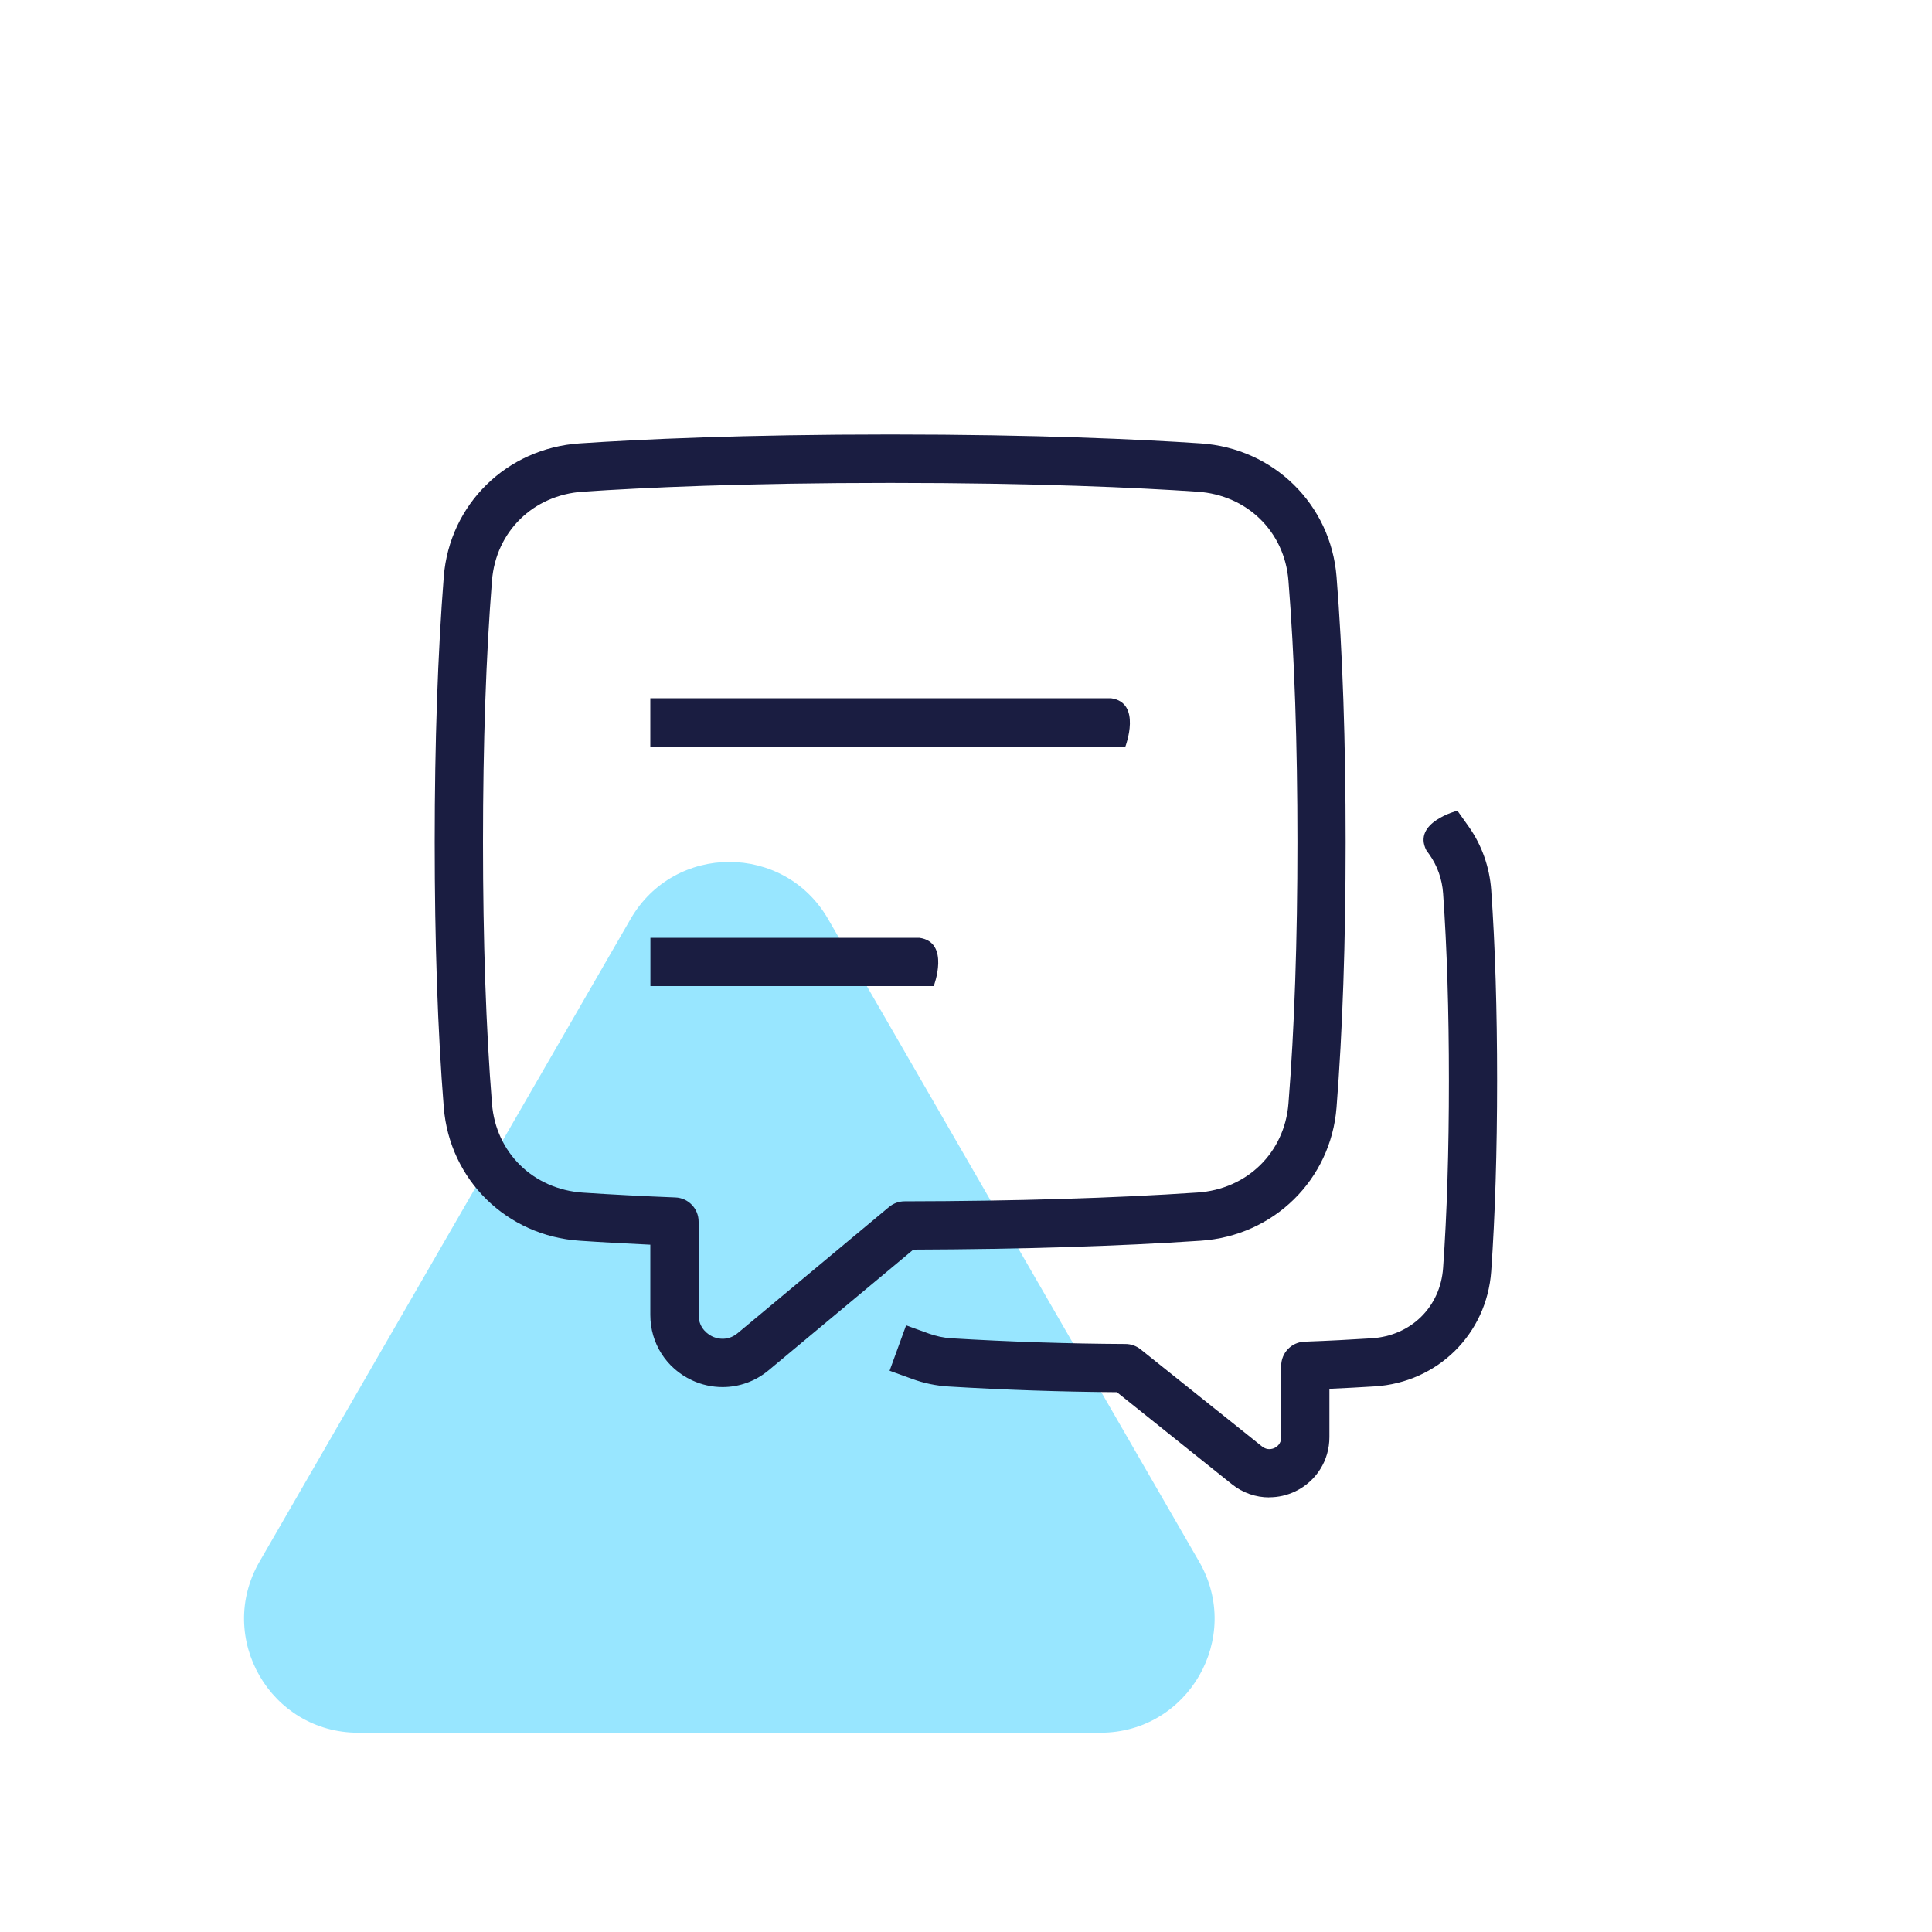
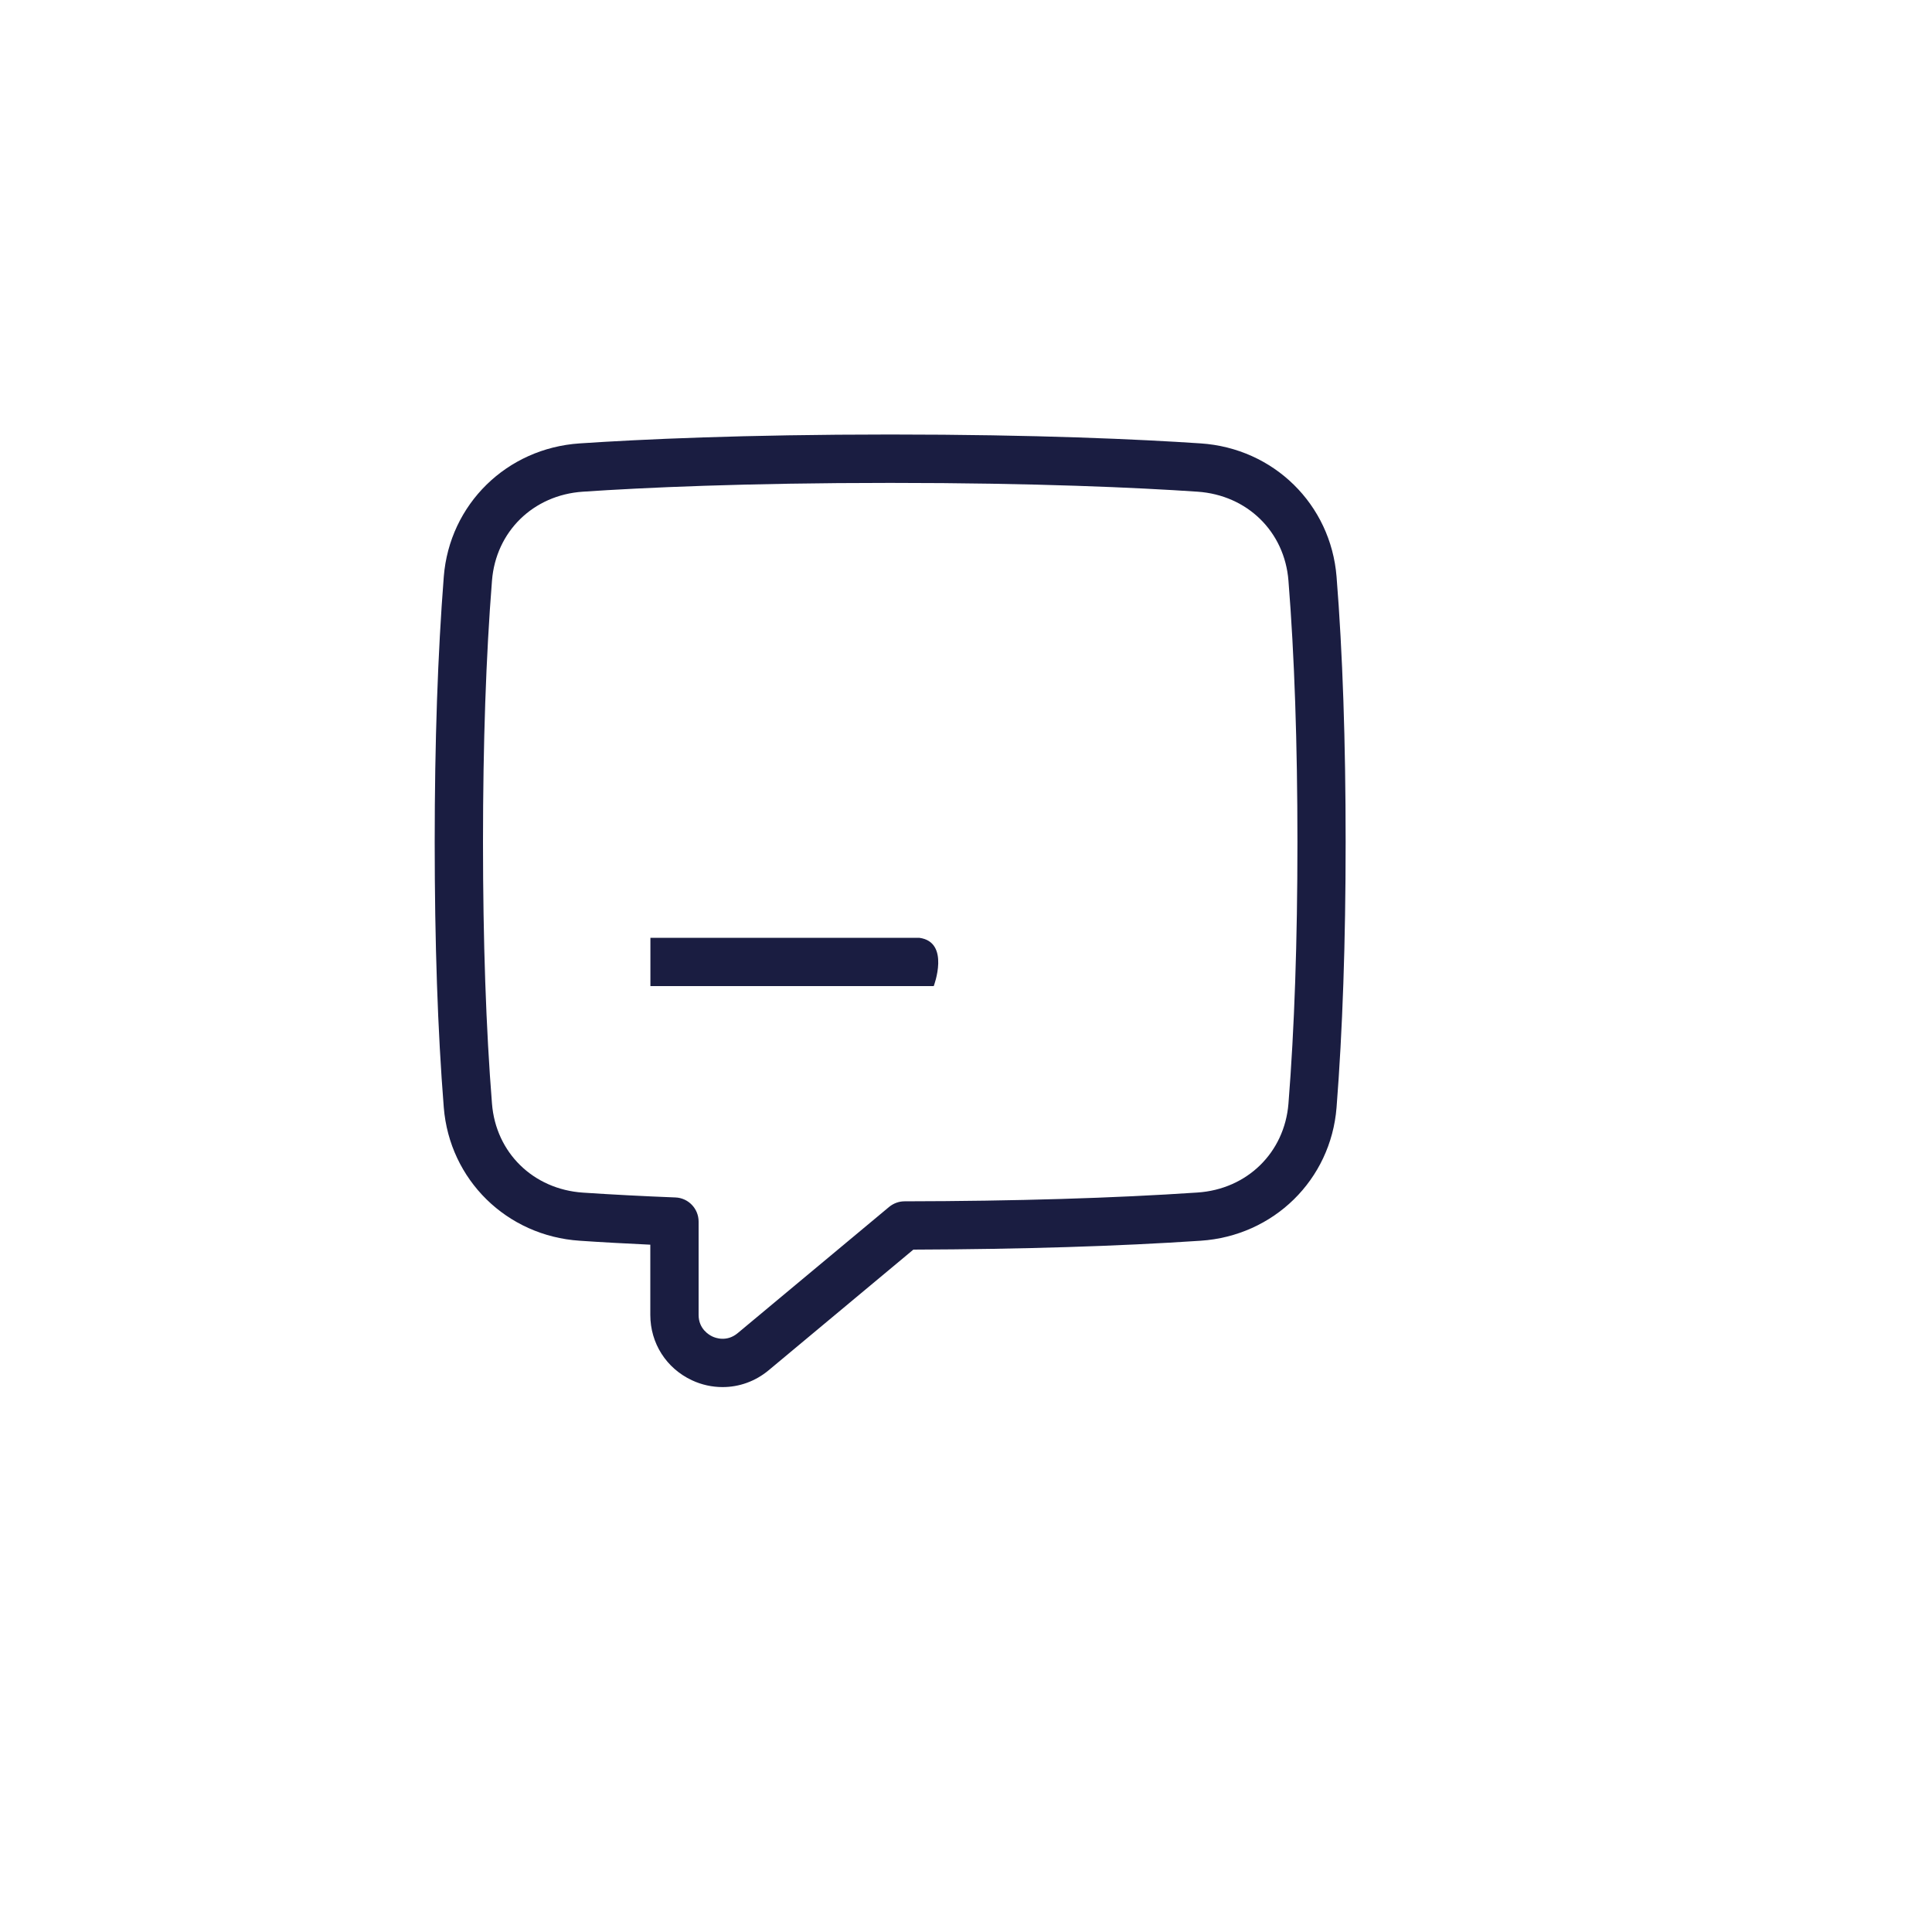
<svg xmlns="http://www.w3.org/2000/svg" viewBox="0 0 200 200">
  <defs>
    <style>
      .cls-1 {
        fill: #1a1d41;
      }

      .cls-1, .cls-2 {
        stroke-width: 0px;
      }

      .cls-2 {
        fill: #98e6ff;
      }
    </style>
  </defs>
  <g id="Symbol_People_OI">
-     <path class="cls-2" d="M75.49,179.37h-38.41c-9.08,0-14.76-9.83-10.22-17.7l19.21-33.27,19.21-33.27c4.54-7.87,15.89-7.87,20.44,0l19.21,33.27,19.21,33.27c4.54,7.87-1.14,17.7-10.22,17.7h-38.41Z" />
-   </g>
+     </g>
  <g id="Icon_Octopus_outline" data-name="Icon_Octopus outline">
    <g>
-       <path class="cls-1" d="M67.32,77.28h49.18s1.74-4.57-1.5-5c-1.22,0-47.68,0-47.68,0v5Z" />
      <path class="cls-1" d="M67.32,102.08h29.34s1.74-4.57-1.5-5c-1.22,0-27.83,0-27.83,0v5Z" />
      <g id="Union">
        <path class="cls-1" d="M74.8,143.59c-1.07,0-2.16-.23-3.18-.71-2.65-1.24-4.3-3.83-4.3-6.76v-7.27c-2.53-.12-4.99-.25-7.31-.41h0c-7.56-.5-13.47-6.31-14.07-13.8-.63-7.87-.94-17.11-.94-27.47s.32-19.56.94-27.47c.59-7.49,6.51-13.3,14.07-13.8,6.26-.42,16.93-.92,32.14-.92s25.87.5,32.14.92c7.56.5,13.47,6.31,14.07,13.8.63,7.87.94,17.11.94,27.47s-.32,19.56-.94,27.47c-.59,7.49-6.51,13.3-14.07,13.8-8.51.57-18.51.88-29.74.92l-14.98,12.49c-1.38,1.15-3.06,1.74-4.76,1.74ZM92.15,49.99c-15.07,0-25.62.49-31.81.91-5.14.34-9.01,4.13-9.41,9.21-.62,7.77-.93,16.88-.93,27.07s.31,19.34.93,27.07c.4,5.08,4.27,8.86,9.41,9.21h0c3.01.2,6.24.37,9.58.5,1.34.05,2.4,1.16,2.4,2.5v9.66c0,1.45,1.08,2.07,1.42,2.23.33.16,1.5.59,2.62-.34l15.68-13.07c.45-.37,1.01-.58,1.6-.58,11.49-.02,21.69-.33,30.32-.91,5.14-.34,9.01-4.13,9.42-9.2.62-7.78.93-16.89.93-27.07s-.31-19.33-.93-27.07c-.4-5.08-4.27-8.86-9.41-9.21-6.19-.42-16.73-.91-31.81-.91Z" />
      </g>
      <g id="Union_2" data-name="Union 2">
-         <path class="cls-1" d="M131.39,155.01c-1.38,0-2.74-.46-3.87-1.37l-11.9-9.52c-5.79-.04-11.65-.24-17.44-.59-1.28-.08-2.54-.34-3.74-.78l-2.35-.85,1.71-4.7,2.35.85c.75.27,1.54.44,2.34.49,5.98.36,12.05.56,18.03.59.56,0,1.11.2,1.55.55l12.58,10.06c.54.43,1.08.25,1.29.15.21-.1.69-.41.69-1.1v-7.4c0-1.34,1.06-2.45,2.41-2.5,2.45-.09,4.79-.21,6.96-.35,4.07-.26,7.11-3.25,7.39-7.29.4-5.61.6-12.13.6-19.38s-.2-13.72-.6-19.38c-.1-1.48-.6-2.87-1.42-4.03l-.25-.35-.06-.08c-1.5-2.89,3.21-4.11,3.21-4.11l1.17,1.65c1.35,1.91,2.16,4.18,2.33,6.57.41,5.77.61,12.41.61,19.73s-.21,14-.61,19.73c-.46,6.49-5.54,11.51-12.06,11.92-1.49.09-3.06.18-4.69.25v5c0,2.41-1.35,4.56-3.52,5.61-.87.42-1.79.62-2.71.62Z" />
-       </g>
+         </g>
    </g>
  </g>
</svg>